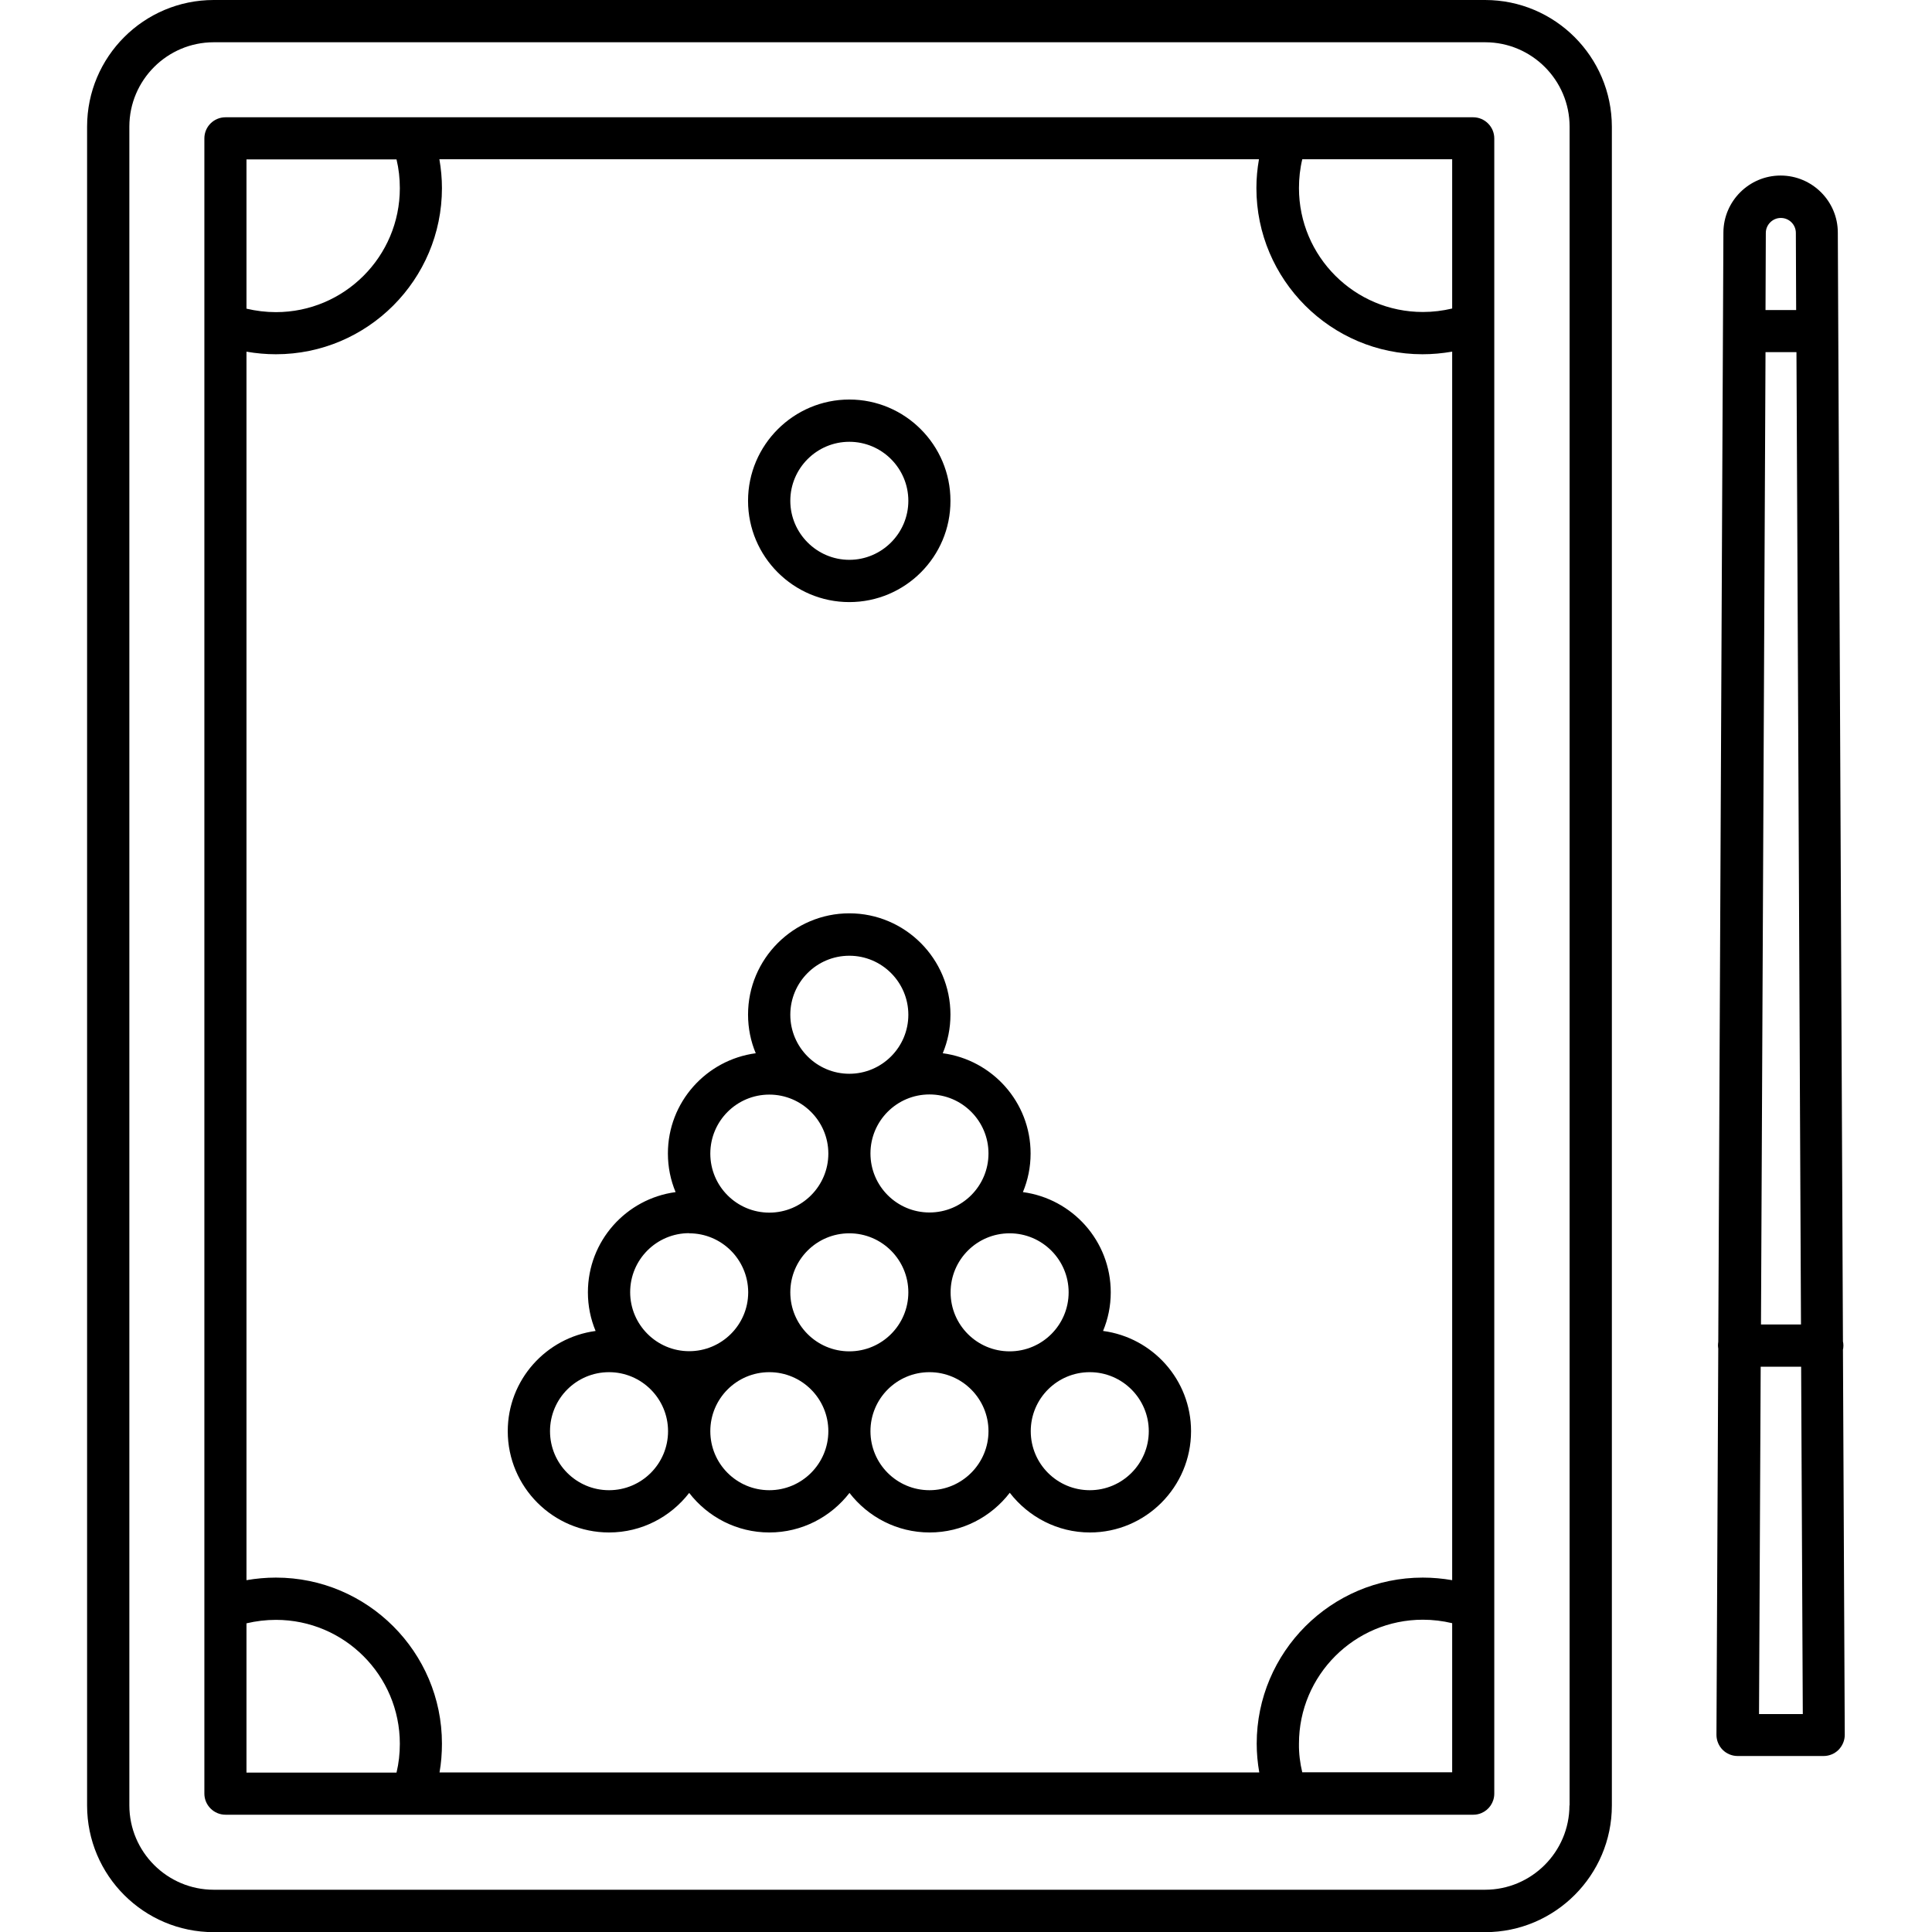
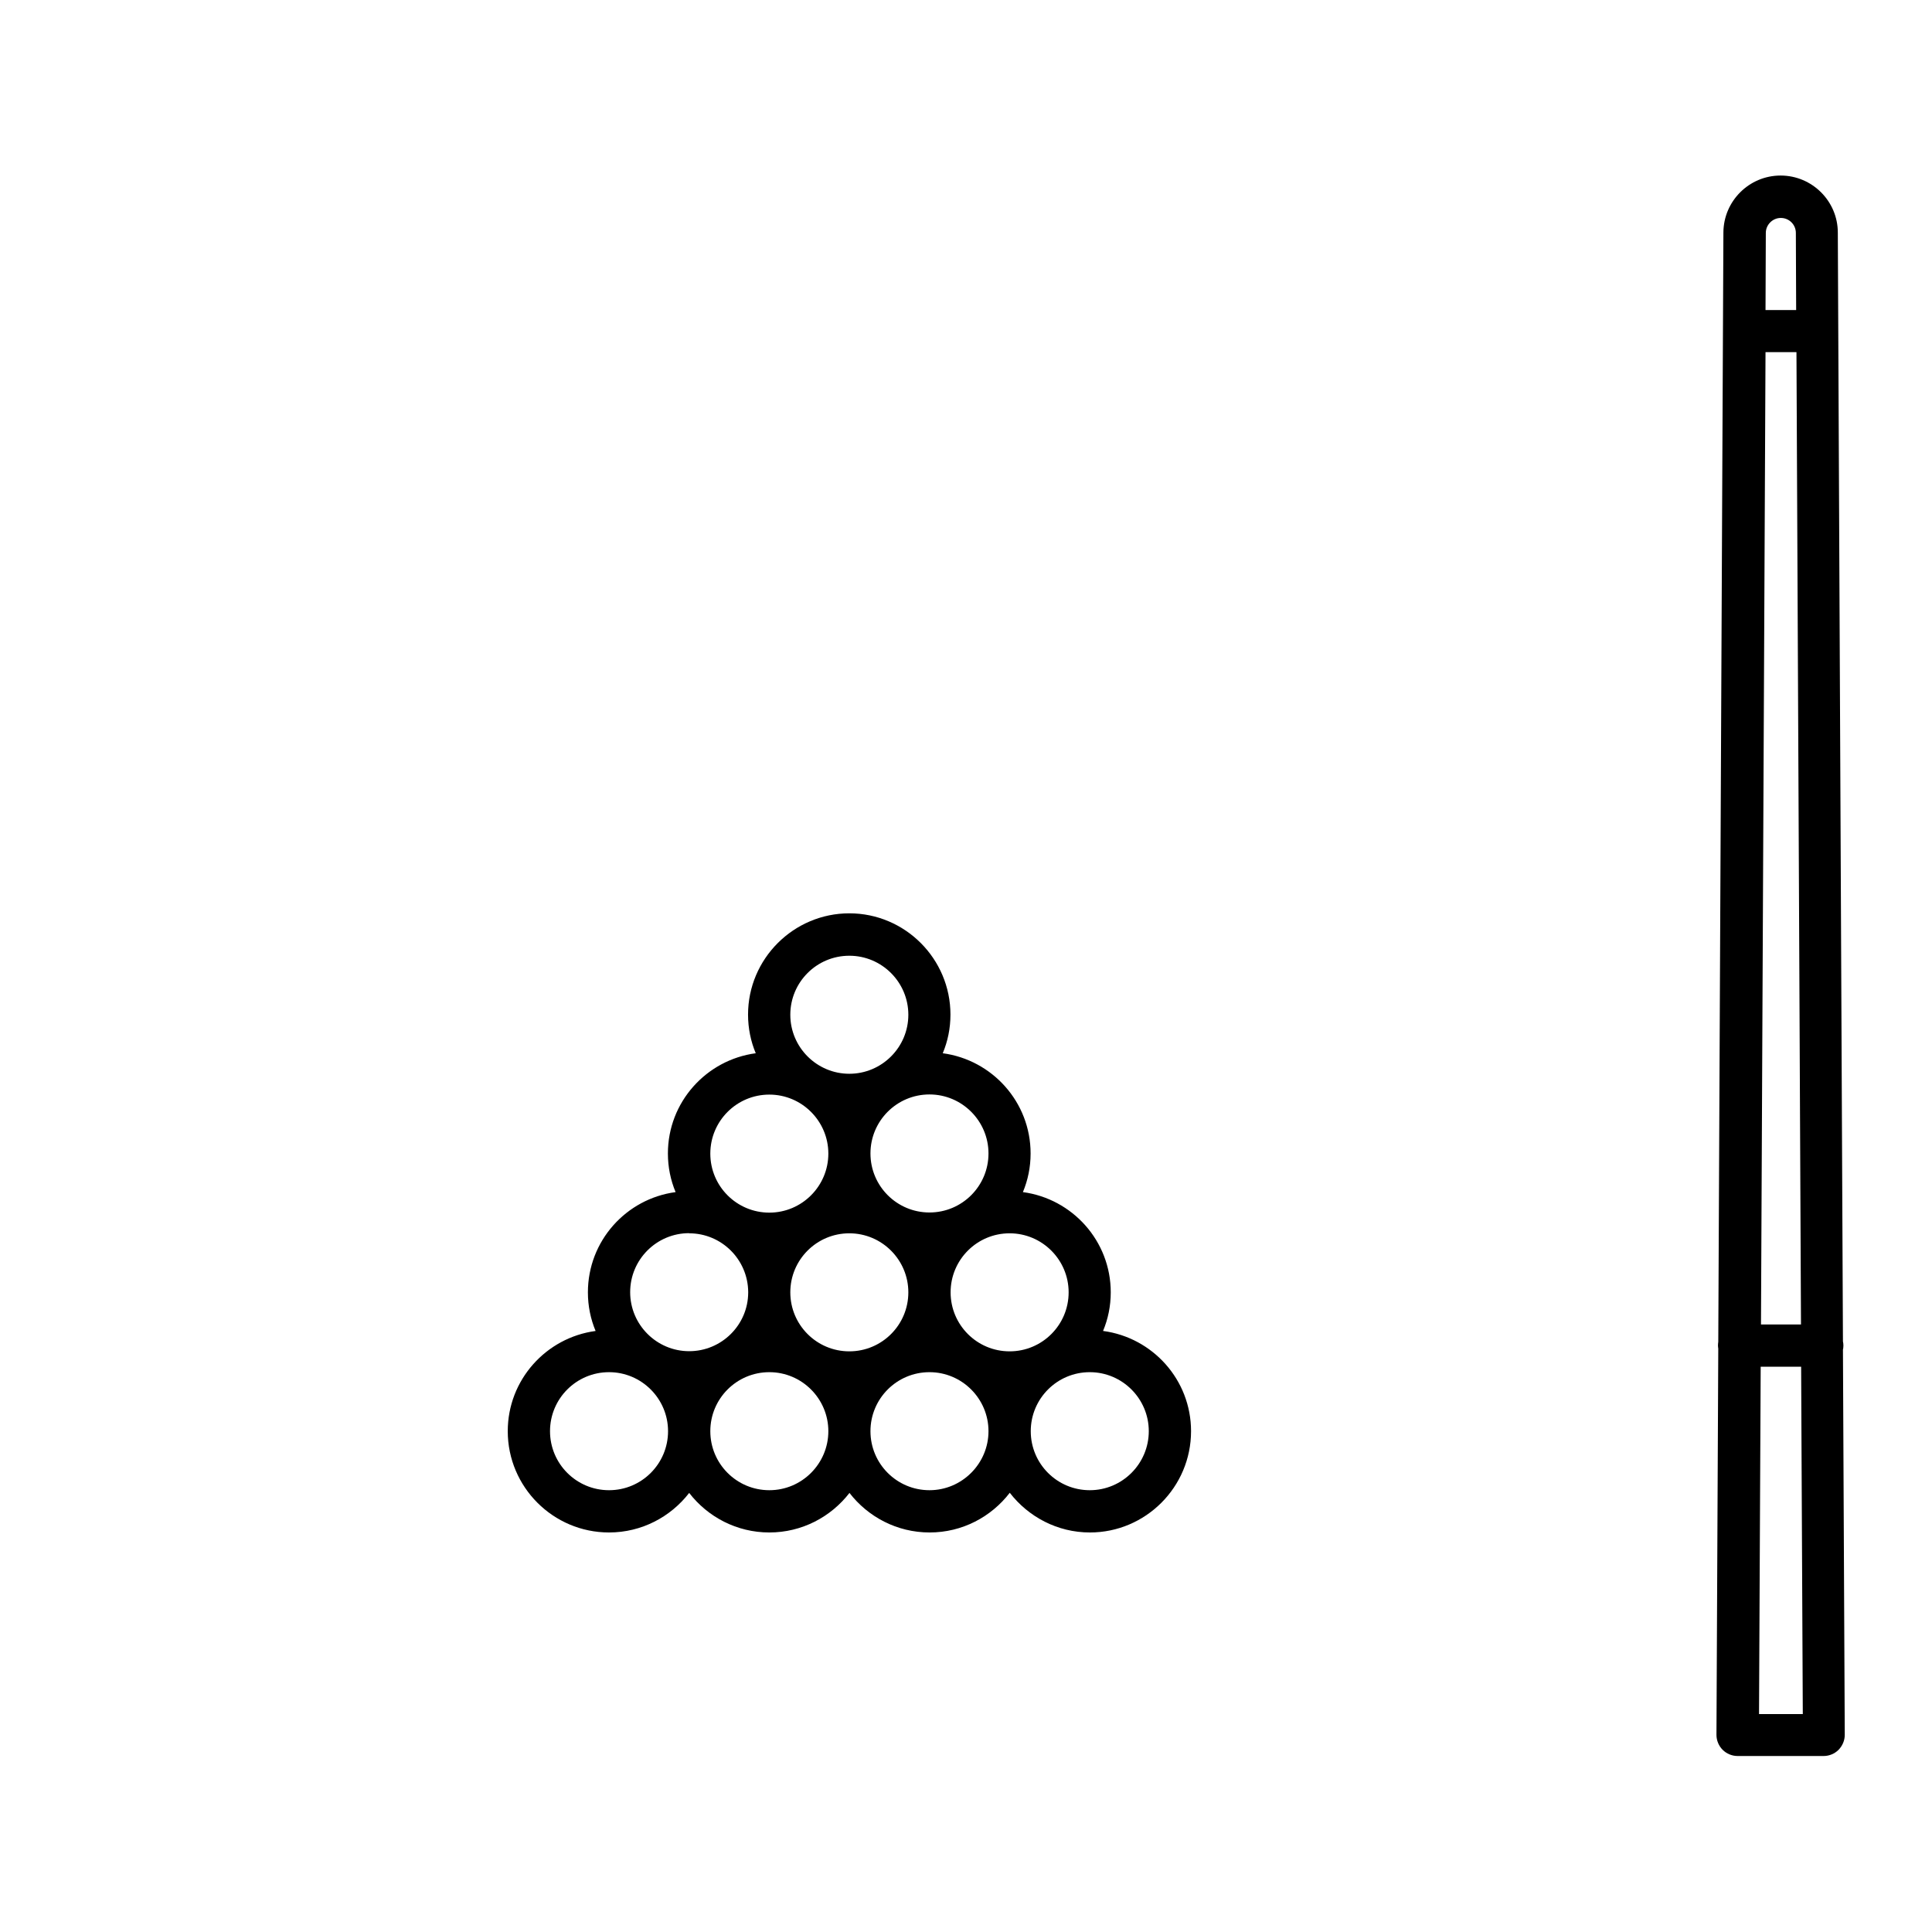
<svg xmlns="http://www.w3.org/2000/svg" id="Layer_1" data-name="Layer 1" viewBox="0 0 128 128">
  <defs>
    <style>
      .cls-1 {
        fill-rule: evenodd;
      }
    </style>
  </defs>
-   <path class="cls-1" d="M98.39,0H14.16C9.53,0,5.77,3.76,5.77,8.39v111.23c0,4.63,3.76,8.39,8.39,8.39h84.24c4.62,0,8.39-3.77,8.39-8.39V8.39C106.78,3.76,103.02,0,98.39,0ZM103.98,119.61c0,3.08-2.51,5.59-5.59,5.59H14.16c-3.08,0-5.59-2.51-5.59-5.59V8.39c0-3.08,2.51-5.59,5.59-5.59h84.24c3.08,0,5.59,2.51,5.59,5.59v111.23Z" />
-   <path class="cls-1" d="M97.61,7.77H14.94c-.77,0-1.4.62-1.4,1.4v109.66c0,.77.63,1.4,1.4,1.4h82.67c.19,0,.38-.04.54-.11.5-.21.85-.71.85-1.29h0V21.5s0-.02,0-.02v-12.31c0-.77-.63-1.4-1.4-1.4ZM96.21,10.56v9.88c-.63.15-1.28.23-1.94.23-4.53,0-8.21-3.68-8.21-8.21,0-.65.07-1.29.22-1.91h9.93ZM96.21,23.3v81.39c-.64-.11-1.29-.17-1.95-.17-6.07,0-11,4.94-11,11,0,.64.06,1.28.17,1.91H29.12c.11-.63.16-1.26.16-1.91,0-6.07-4.94-11-11-11-.66,0-1.31.06-1.95.17V23.3c.64.11,1.29.17,1.95.17,6.07,0,11-4.94,11-11.01,0-.64-.06-1.28-.17-1.91h54.3c-.11.63-.17,1.26-.17,1.91,0,6.07,4.94,11.01,11,11.01.66,0,1.31-.06,1.95-.17ZM16.33,10.56h9.94c.15.62.22,1.26.22,1.91,0,4.53-3.68,8.21-8.21,8.21-.66,0-1.31-.08-1.95-.23v-9.88ZM16.33,117.43v-9.88c.63-.15,1.29-.23,1.95-.23,4.53,0,8.21,3.68,8.21,8.21,0,.65-.07,1.29-.22,1.91h-9.94ZM86.28,117.43c-.15-.62-.23-1.26-.22-1.91,0-4.53,3.68-8.21,8.21-8.21.66,0,1.31.08,1.94.23v9.88h-9.93Z" />
  <path class="cls-1" d="M73.08,88.18c.33-.79.51-1.65.51-2.56,0-3.4-2.54-6.2-5.82-6.64.33-.79.51-1.65.51-2.56,0-3.4-2.54-6.2-5.82-6.64.33-.79.51-1.65.51-2.56,0-3.7-3.01-6.71-6.7-6.71s-6.71,3.01-6.71,6.71c0,.91.18,1.77.51,2.56-3.28.44-5.82,3.24-5.82,6.64,0,.91.18,1.77.51,2.56-3.28.44-5.81,3.24-5.81,6.64,0,.91.18,1.77.51,2.56-3.28.44-5.82,3.24-5.82,6.64,0,3.7,3.01,6.71,6.71,6.71,2.16,0,4.08-1.03,5.31-2.62,1.23,1.59,3.15,2.62,5.31,2.62s4.08-1.03,5.31-2.62c1.23,1.59,3.15,2.62,5.31,2.62s4.08-1.03,5.31-2.63c1.23,1.59,3.15,2.63,5.31,2.63,3.69,0,6.7-3.01,6.7-6.71,0-3.4-2.54-6.2-5.82-6.64ZM60.18,85.62c0,2.16-1.75,3.91-3.91,3.91s-3.91-1.75-3.91-3.91,1.75-3.91,3.91-3.91,3.91,1.76,3.91,3.91ZM70.8,85.62c0,2.16-1.75,3.91-3.91,3.91s-3.91-1.75-3.91-3.91,1.75-3.91,3.91-3.91,3.91,1.76,3.91,3.91ZM65.49,76.42c0,2.16-1.75,3.91-3.91,3.91s-3.91-1.75-3.91-3.91,1.75-3.91,3.91-3.91,3.91,1.76,3.91,3.91ZM56.27,63.32c2.16,0,3.91,1.76,3.91,3.91,0,2.16-1.76,3.91-3.91,3.91s-3.91-1.75-3.91-3.91,1.75-3.91,3.91-3.91ZM50.97,72.52c2.16,0,3.91,1.76,3.91,3.91s-1.75,3.91-3.91,3.91-3.91-1.75-3.91-3.91,1.75-3.91,3.91-3.91ZM45.66,81.71c2.15,0,3.89,1.74,3.91,3.88,0,0,0,.02,0,.03,0,0,0,.02,0,.02-.01,2.14-1.76,3.88-3.91,3.88s-3.91-1.75-3.91-3.91,1.75-3.91,3.91-3.91ZM40.35,98.73c-2.16,0-3.91-1.75-3.91-3.91s1.75-3.91,3.91-3.91,3.91,1.76,3.91,3.91c0,2.16-1.75,3.91-3.91,3.91ZM50.97,98.73c-2.16,0-3.91-1.75-3.91-3.91s1.75-3.91,3.91-3.91,3.91,1.76,3.91,3.91-1.75,3.91-3.91,3.91ZM61.58,98.73c-2.16,0-3.91-1.75-3.91-3.91s1.75-3.91,3.91-3.91,3.91,1.76,3.91,3.91-1.76,3.91-3.91,3.91ZM72.2,98.73c-2.16,0-3.91-1.75-3.91-3.91s1.75-3.91,3.91-3.91,3.91,1.76,3.91,3.91-1.75,3.91-3.91,3.91Z" />
-   <path class="cls-1" d="M56.27,39.89c3.7,0,6.71-3.01,6.7-6.71,0-3.7-3.01-6.71-6.7-6.71s-6.71,3.01-6.71,6.71,3.01,6.71,6.71,6.71ZM56.27,29.27c2.16,0,3.91,1.76,3.91,3.91s-1.76,3.91-3.91,3.91-3.91-1.76-3.91-3.91,1.75-3.91,3.91-3.91Z" />
  <path class="cls-1" d="M122.11,89.39c.01-.08.02-.16.02-.25,0-.09-.01-.18-.03-.27l-.34-73.46c0-2.08-1.7-3.78-3.79-3.78s-3.78,1.7-3.79,3.77l-.34,73.5c-.01.08-.02.15-.02.24,0,.07.01.14.02.21l-.12,25.59c0,.37.15.73.41.99.26.26.62.41.99.41h5.7c.37,0,.73-.15.99-.41.26-.27.41-.62.41-.99l-.12-25.56ZM116.96,23.33h2.06l.3,64.42h-2.65l.3-64.42ZM117.99,14.44c.54,0,.99.44.99.99l.02,5.11h-2.03l.02-5.11c0-.54.45-.99.99-.99ZM116.54,113.56l.11-23.01h2.68l.11,23.01h-2.89Z" />
</svg>